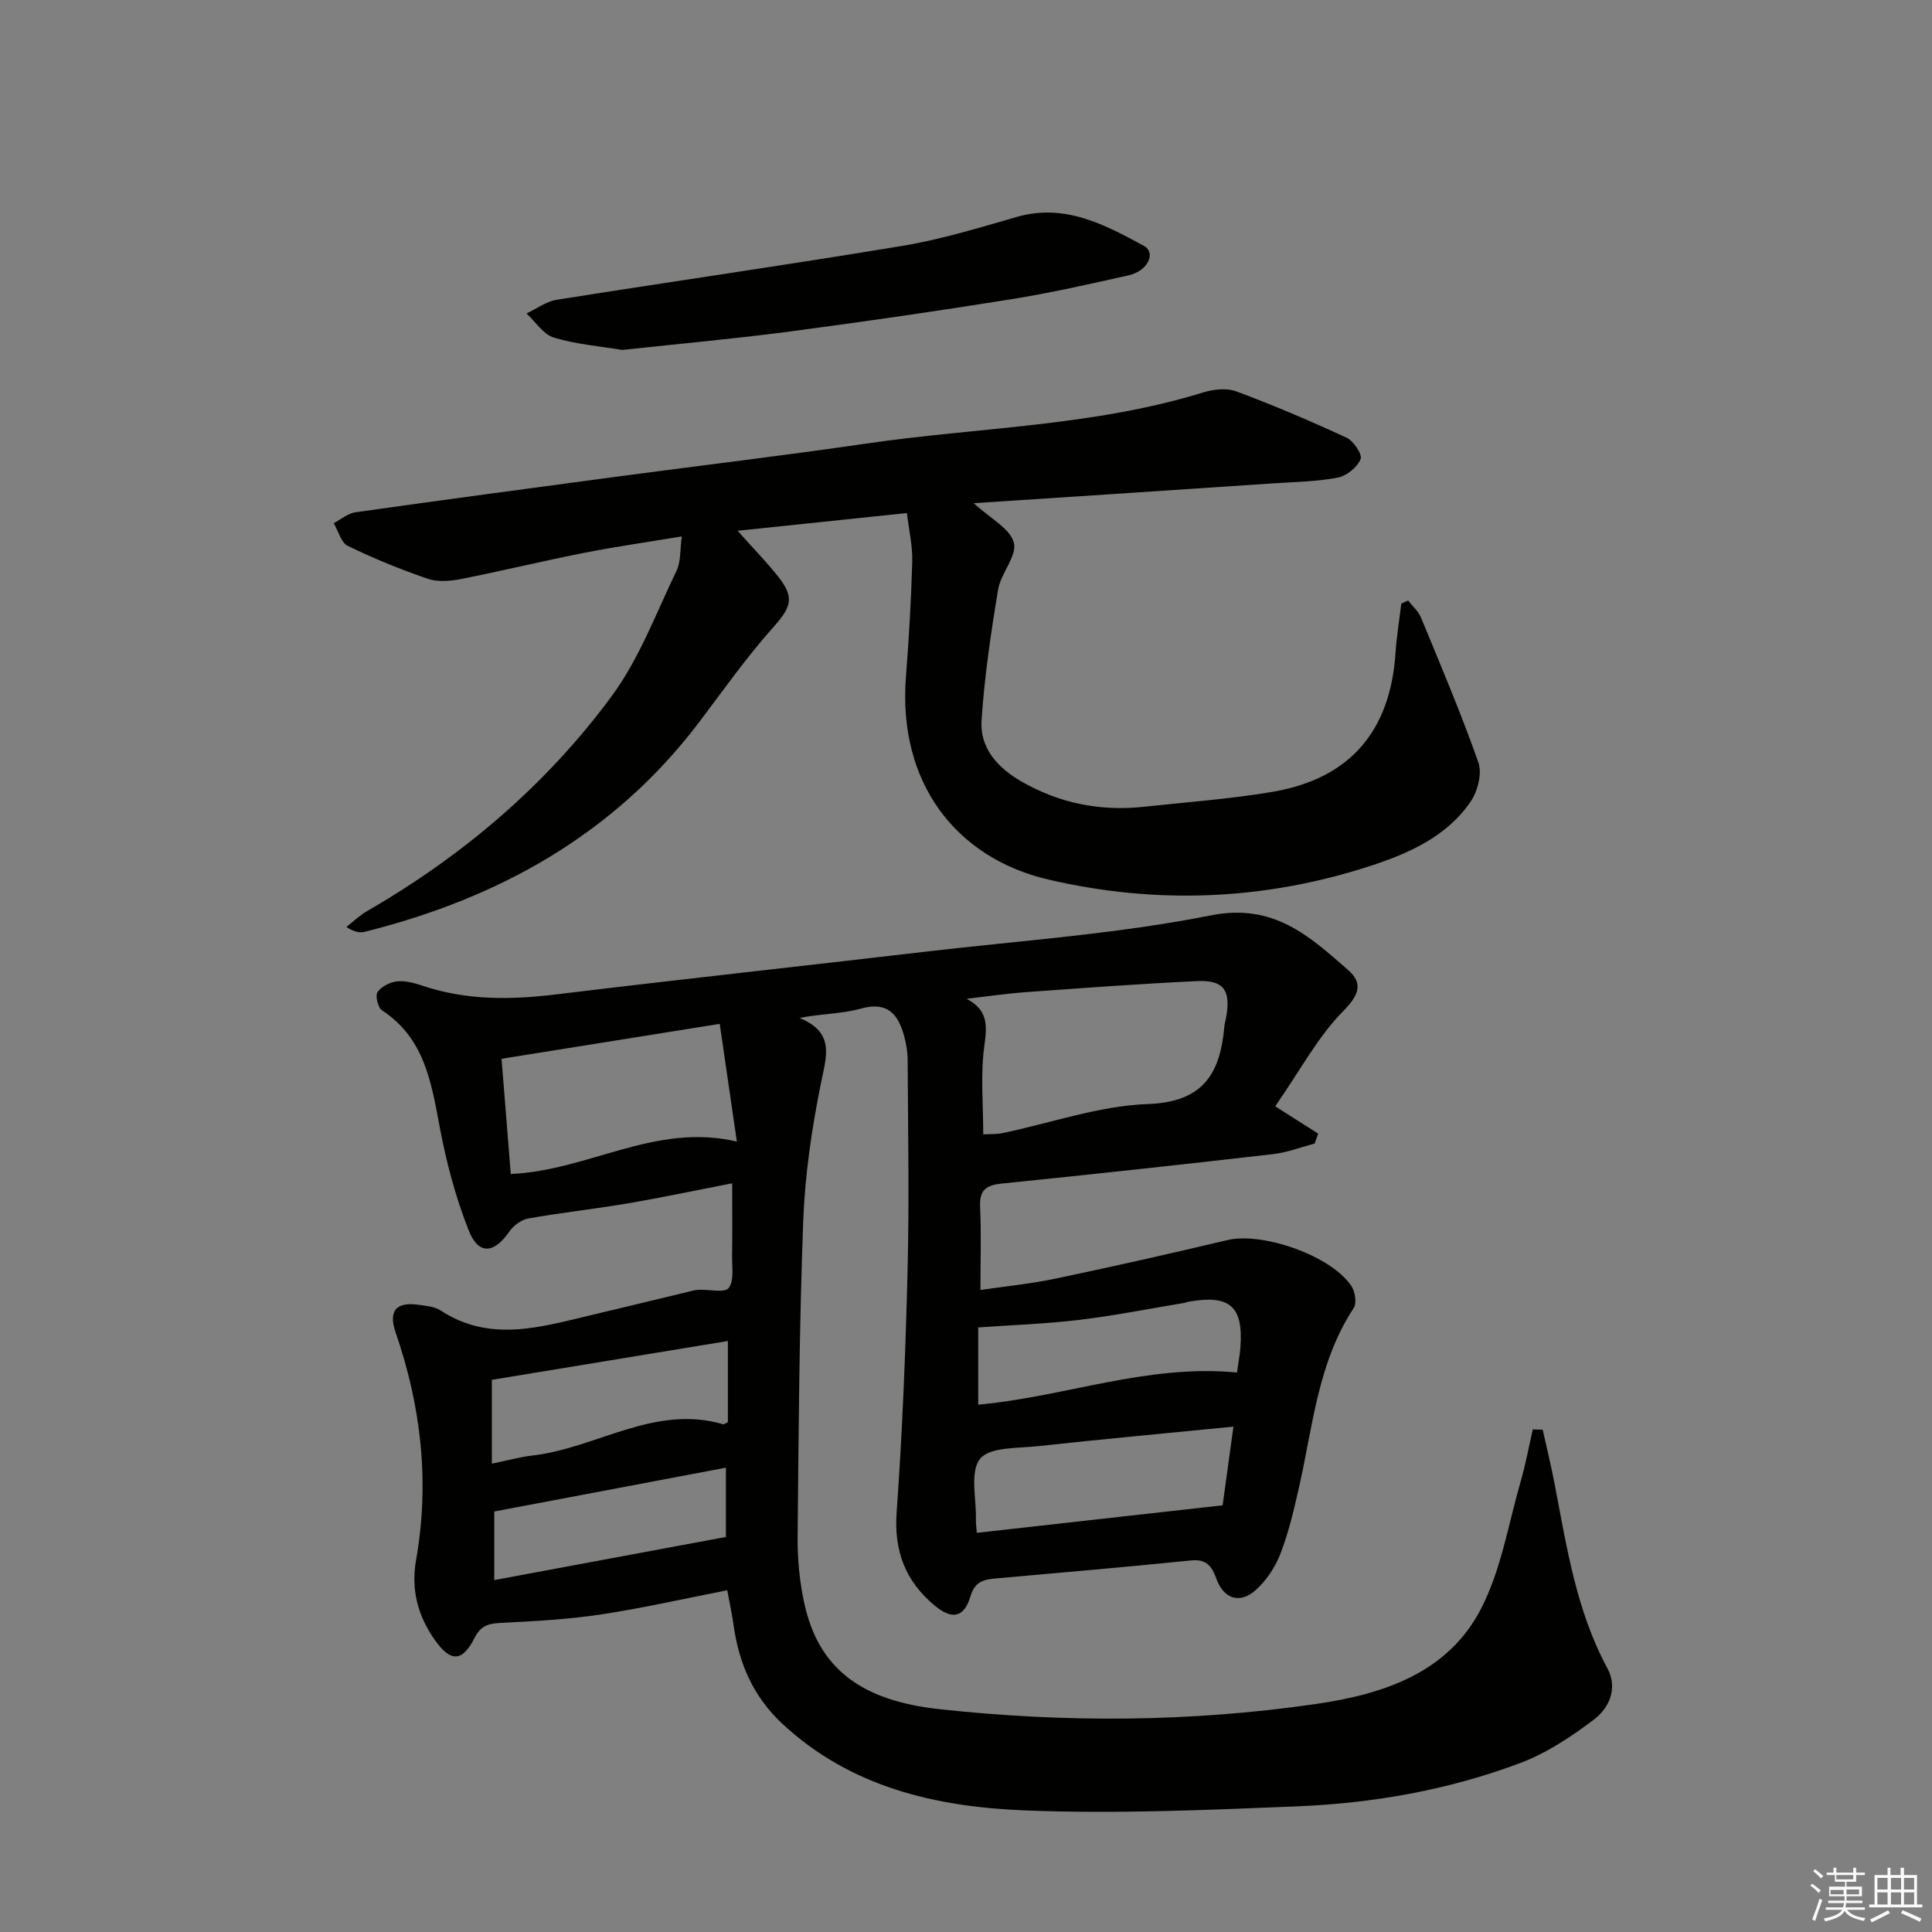
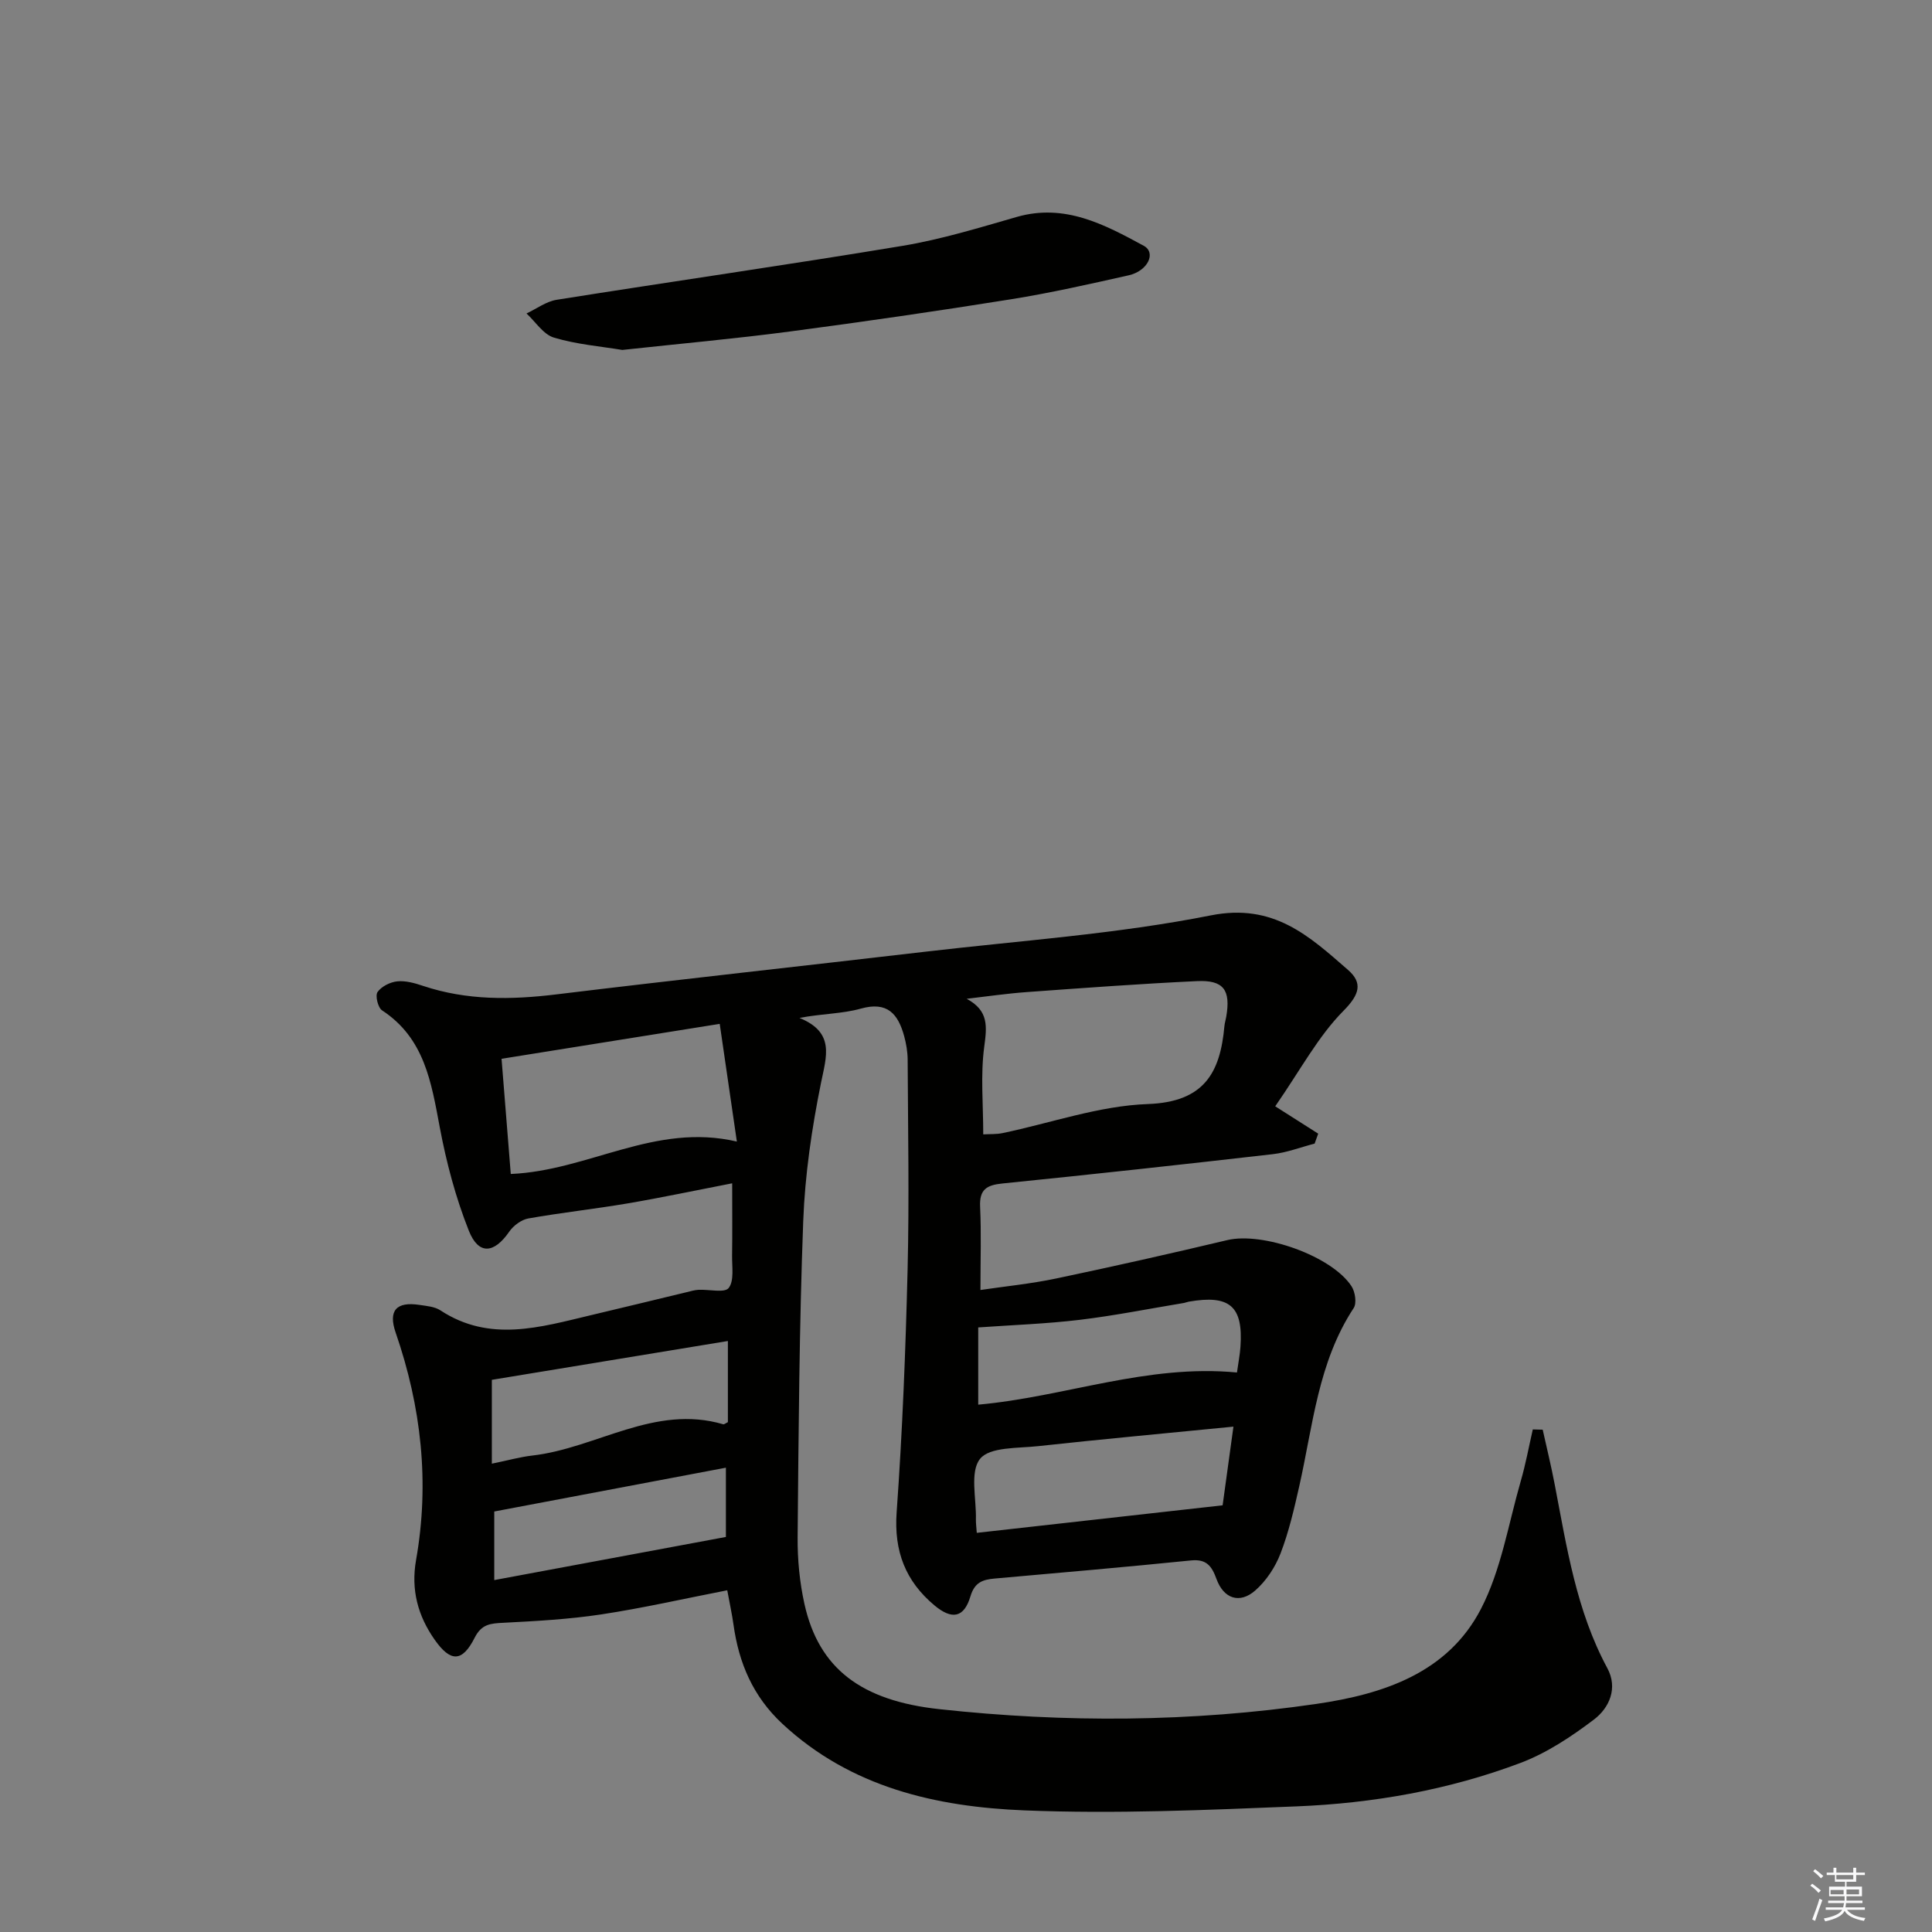
<svg xmlns="http://www.w3.org/2000/svg" enable-background="new 0 0 400 400" viewBox="0 0 400 400">
  <rect x="0" y="0" width="400" height="400" fill="#808080" stroke="none" />
  <g fill="#010100">
    <path d="m150.57 329.25c-8.93 1.74-17.47 3.69-26.11 5-6.68 1.01-13.48 1.38-20.25 1.73-2.63.14-4.49.23-5.94 3.1-2.58 5.11-5.01 5.05-8.26.43-3.51-4.98-4.95-10.39-3.87-16.52 2.84-16.06 1.08-31.74-4.22-47.08-1.57-4.53.09-6.49 4.95-5.74 1.47.22 3.14.35 4.32 1.13 10.22 6.71 20.7 3.47 31.17.99 6.62-1.56 13.23-3.18 19.84-4.77.8-.19 1.61-.44 2.43-.48 2.16-.11 5.4.7 6.24-.38 1.17-1.52.66-4.42.7-6.73.07-4.62.02-9.25.02-14.94-7.49 1.45-14.54 2.95-21.63 4.16-6.84 1.16-13.75 1.91-20.58 3.12-1.46.26-3.09 1.49-3.96 2.75-3.13 4.53-6.34 4.86-8.36-.23-2.72-6.85-4.65-14.13-6.01-21.39-1.75-9.29-3.14-18.44-11.94-24.21-.86-.56-1.46-3.05-.95-3.79.8-1.16 2.61-2.07 4.08-2.22 1.74-.18 3.64.36 5.36.94 9.05 3.02 18.21 2.9 27.57 1.76 25.39-3.09 50.83-5.85 76.24-8.82 19.79-2.32 39.79-3.67 59.28-7.54 12.99-2.58 20.35 4.27 28.39 11.28 3.06 2.67 2.47 5.05-.93 8.48-5.26 5.31-8.9 12.23-14.13 19.77 3.28 2.09 6.09 3.87 8.9 5.66-.25.69-.5 1.37-.74 2.06-2.89.75-5.74 1.86-8.67 2.19-18.65 2.14-37.32 4.18-56 6.07-3.25.33-4.75 1.25-4.59 4.79.26 5.46.07 10.93.07 17.26 5.09-.76 10.44-1.28 15.67-2.38 11.85-2.49 23.66-5.15 35.44-7.95 7.32-1.74 21.62 3.26 25.72 9.56.75 1.15 1.11 3.49.45 4.5-7.39 11.24-8.44 24.34-11.28 36.93-1.06 4.69-2.15 9.42-3.87 13.89-1.09 2.83-2.96 5.67-5.23 7.66-3.24 2.84-6.55 1.7-8.03-2.38-.96-2.62-2.03-4.17-5.26-3.84-13.55 1.37-27.11 2.55-40.67 3.75-2.47.22-4.14.77-5.01 3.68-1.32 4.44-3.81 4.92-7.45 1.88-5.99-5.01-8.41-11.21-7.83-19.28 1.2-16.74 1.86-33.54 2.27-50.32.35-14.45.08-28.92.01-43.39-.01-1.64-.3-3.32-.73-4.9-1.25-4.53-3.43-7.22-8.95-5.67-3.86 1.09-8.04 1.03-12.72 1.93 7.39 3.02 5.58 7.91 4.45 13.5-1.9 9.39-3.31 18.99-3.67 28.55-.82 21.79-.96 43.61-1.16 65.42-.04 4.62.41 9.35 1.41 13.86 2.98 13.42 11.81 20.03 27.9 21.78 26.08 2.84 52.12 2.7 78.07-1.08 13.88-2.02 27.23-6.4 34.11-19.7 4.17-8.06 5.66-17.54 8.22-26.41 1.02-3.52 1.68-7.14 2.5-10.72.68.02 1.36.03 2.05.05.83 3.75 1.75 7.49 2.47 11.26 2.51 13.03 4.47 26.18 10.91 38.11 2.23 4.12.43 8.22-2.78 10.65-4.69 3.55-9.8 6.95-15.27 9-14.86 5.59-30.46 8.33-46.28 8.97-18.78.76-37.62 1.59-56.37.83-18.26-.74-35.92-4.74-50.1-17.93-6.08-5.66-9.01-12.56-10.12-20.53-.29-2.1-.75-4.18-1.29-7.11zm53-94.39c1.41-.08 2.73 0 3.98-.26 10.04-2.09 20.01-5.66 30.1-6.02 11.61-.42 14.98-6.41 15.85-16.12.06-.65.27-1.29.38-1.95.95-5.53-.52-7.64-6.06-7.38-11.76.55-23.5 1.42-35.24 2.27-4.16.3-8.3.91-12.44 1.39 4.62 2.48 4.19 5.76 3.63 9.97-.78 5.84-.2 11.86-.2 18.1zm-99.73-15.65c.68 8.44 1.29 16.06 1.91 23.85 16.12-.68 29.88-10.68 46.81-6.71-1.26-8.68-2.38-16.34-3.55-24.37-15.72 2.51-30.06 4.81-45.17 7.23zm98.39 98.15c16.92-1.89 33.59-3.76 50.9-5.7.65-4.7 1.42-10.33 2.24-16.29-14.07 1.39-27.27 2.6-40.45 4.04-4.19.46-10 .13-12.01 2.63-2.16 2.68-.74 8.26-.86 12.57-.01.79.1 1.59.18 2.75zm-100.4-14.32c3.49-.72 5.89-1.4 8.35-1.68 13.29-1.51 25.33-10.66 39.55-6.48.22.06.54-.24.97-.44 0-5.35 0-10.76 0-16.8-16.68 2.74-32.96 5.42-48.87 8.04zm154.27-18.88c.28-2.04.61-3.66.72-5.29.6-8.43-2.2-10.86-10.72-9.37-.33.06-.64.2-.96.26-7.2 1.19-14.38 2.63-21.62 3.5-6.84.82-13.76 1.06-20.99 1.57v15.99c17.98-1.62 34.92-8.44 53.57-6.66zm-105.81 19.71c-16.18 3.06-31.94 6.04-47.96 9.07v14.2c16.07-2.99 31.74-5.91 47.96-8.93 0-3.63 0-8.56 0-14.34z" />
-     <path d="m201.61 104.18c3.47 3.21 7.56 5.27 8.3 8.18.7 2.76-2.7 6.31-3.26 9.68-1.49 8.96-2.82 18-3.43 27.05-.4 5.81 3.35 9.88 8.28 12.72 7.88 4.54 16.37 6.19 25.37 5.22 8.91-.97 17.89-1.6 26.71-3.11 15.9-2.73 24.27-12.56 25.34-28.67.23-3.43.79-6.85 1.2-10.27.47-.22.94-.43 1.41-.65.91 1.17 2.12 2.21 2.67 3.53 4.1 9.94 8.32 19.85 11.88 29.99.8 2.27-.12 5.92-1.56 8.05-5.01 7.38-12.99 10.85-21.05 13.46-21.81 7.05-44.08 7.94-66.38 2.75-19.29-4.48-31.21-20.21-29.53-41.91.62-7.96 1.09-15.94 1.31-23.92.09-3.23-.68-6.49-1.1-10.06-11.82 1.24-23.1 2.42-35.06 3.67 3.12 3.49 5.75 6.22 8.14 9.15 3.79 4.65 3.03 6.6-.85 10.94-5.52 6.18-10.31 13.02-15.33 19.64-17.59 23.17-41.43 36.36-69.16 43.3-1.03.26-2.19.03-3.8-1 1.43-1.11 2.76-2.41 4.31-3.3 19.87-11.47 37.09-26.13 50.65-44.53 5.71-7.75 9.18-17.18 13.42-25.97.88-1.82.67-4.17 1.07-7.06-7.22 1.2-13.85 2.14-20.41 3.44-8.45 1.67-16.83 3.71-25.29 5.38-2.23.44-4.82.66-6.89-.05-5.64-1.93-11.2-4.2-16.56-6.81-1.4-.68-1.97-3.09-2.92-4.7 1.5-.78 2.94-2.04 4.51-2.26 18.24-2.58 36.5-5.02 54.76-7.46 16.96-2.26 33.95-4.28 50.88-6.75 23.29-3.4 47.07-3.56 69.83-10.59 2.14-.66 4.87-.98 6.87-.24 7.74 2.89 15.36 6.13 22.85 9.6 1.45.67 3.3 3.47 2.91 4.43-.69 1.67-2.84 3.45-4.65 3.81-4.21.83-8.57.9-12.88 1.18-20.53 1.39-41.06 2.73-62.56 4.14z" />
-     <path d="m128.84 72.45c-4.42-.73-9.43-1.14-14.15-2.55-2.2-.66-3.81-3.27-5.68-5 2.07-.97 4.06-2.48 6.23-2.83 23.88-3.8 47.82-7.22 71.67-11.18 7.97-1.33 15.79-3.73 23.58-5.97 9.94-2.86 18.17 1.55 26.3 5.96 2.64 1.43.88 5.22-3.11 6.12-8.09 1.82-16.19 3.65-24.36 4.96-15.22 2.44-30.48 4.65-45.76 6.67-11.35 1.5-22.75 2.52-34.72 3.82z" />
+     <path d="m128.84 72.45c-4.42-.73-9.43-1.14-14.15-2.55-2.2-.66-3.81-3.27-5.68-5 2.07-.97 4.06-2.48 6.23-2.83 23.88-3.8 47.82-7.22 71.67-11.18 7.97-1.33 15.79-3.73 23.58-5.97 9.94-2.86 18.17 1.55 26.3 5.96 2.64 1.43.88 5.22-3.11 6.12-8.09 1.82-16.19 3.65-24.36 4.96-15.22 2.44-30.48 4.65-45.76 6.67-11.35 1.5-22.75 2.52-34.72 3.82" />
  </g>
  <path d="m374.8 390.4.4-.4c.7.5 1.3 1 1.8 1.4l-.5.5c-.5-.6-1.1-1.1-1.7-1.5zm1 7.3-.6-.3c.5-1.4 1.1-2.8 1.5-4.3.2.1.4.2.6.3-.5 1.3-1 2.8-1.5 4.3zm-.4-10.3.4-.4c.4.3 1 .8 1.7 1.4l-.5.5c-.4-.5-1-1-1.6-1.5zm2.5.3h1.7v-1h.6v1h3.5v-1h.6v1h1.8v.5h-1.8v1.4h-2v1h3.2v2h-3.2v.9h3.3v.5h-3.4c0 .3-.1.6-.1.9h4v.5h-3.7c.7.9 1.9 1.5 3.8 1.7-.1.2-.2.4-.3.6-2.1-.4-3.5-1.1-4-2.1-.4 1-1.8 1.7-4 2.2-.1-.2-.2-.4-.3-.6 2.1-.4 3.4-1 3.8-1.8h-3.4v-.5h3.6c.1-.3.1-.6.2-.9h-3.3v-.5h3.4c0-.3 0-.6 0-.9h-3.2v-2h3.3v-1h-2.1v-1.4h-1.7v-.5zm1.1 3.5v1h2.7c0-.3 0-.4 0-.4 0-.1 0-.2 0-.2 0-.1 0-.2 0-.3h-2.7zm1.2-3v.9h3.5v-.9zm4.7 3h-2.6v.6.4h2.6z" fill="#fafafb" />
-   <path d="m393.6 386.7h.6v1.5h2.7v6.1h1.1v.6h-11v-.6h1.1v-6.1h2.7v-1.5h.6v1.5h2.1v-1.5zm-2.7 8.8.4.6c-1.2.6-2.5 1.3-3.8 1.9-.1-.2-.2-.4-.3-.6 1.2-.6 2.5-1.2 3.7-1.9zm-2.2-6.7v2.4h2.1v-2.4zm0 3v2.5h2.1v-2.5zm2.8-3v2.4h2.1v-2.4zm0 3v2.5h2.1v-2.5zm6 6.1c-1.4-.7-2.7-1.3-3.9-1.8l.3-.6c1.5.6 2.7 1.2 3.9 1.7zm-1.2-9.1h-2.1v2.4h2.1zm-2.1 3v2.5h2.1v-2.5z" fill="#fafafb" />
</svg>